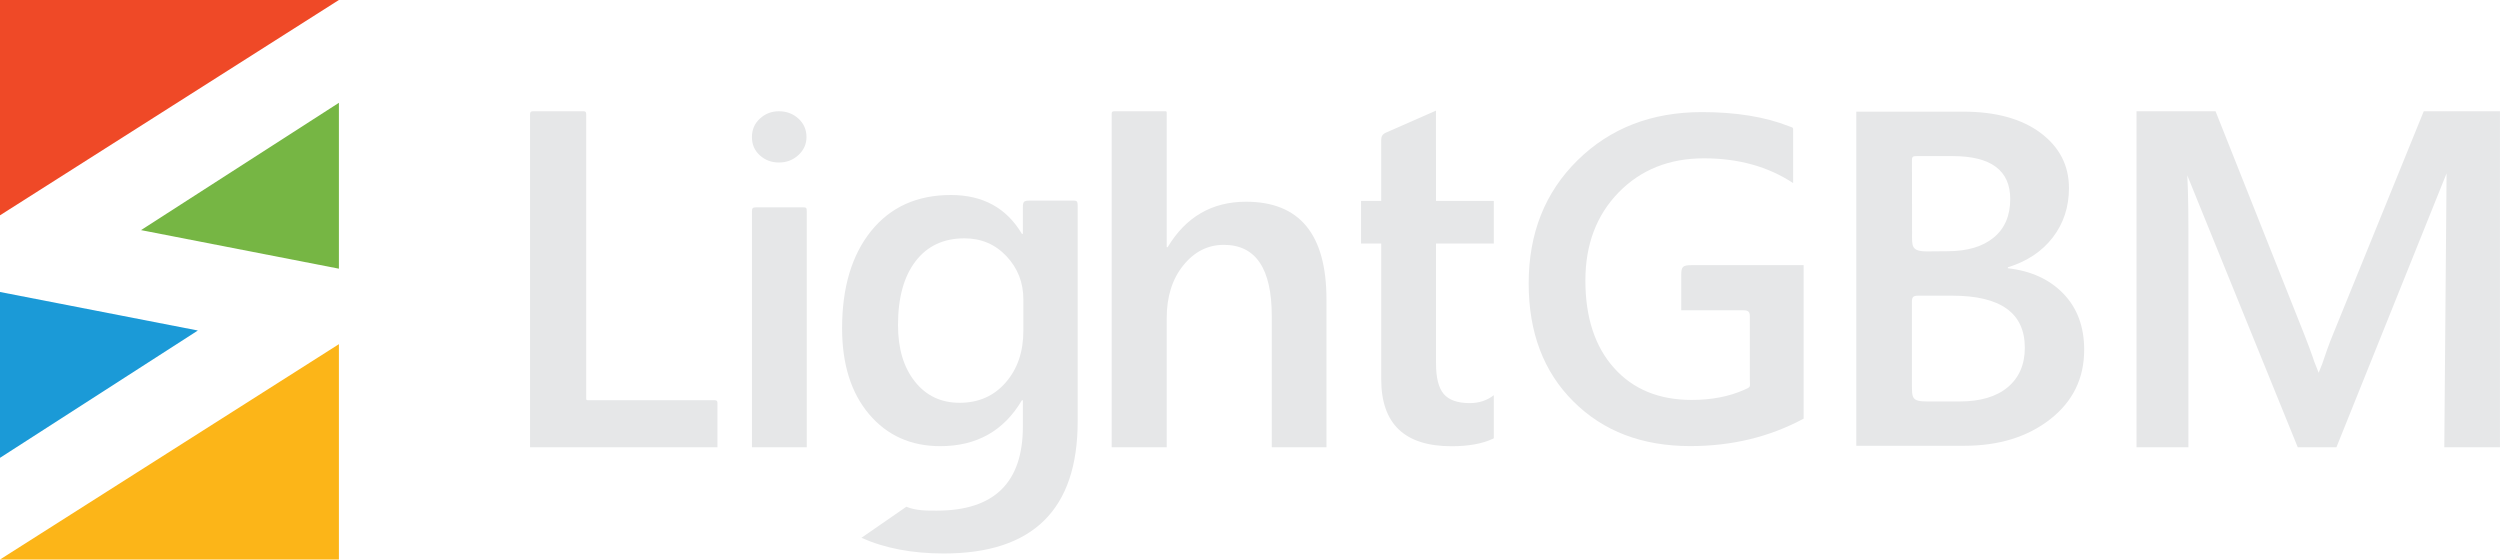
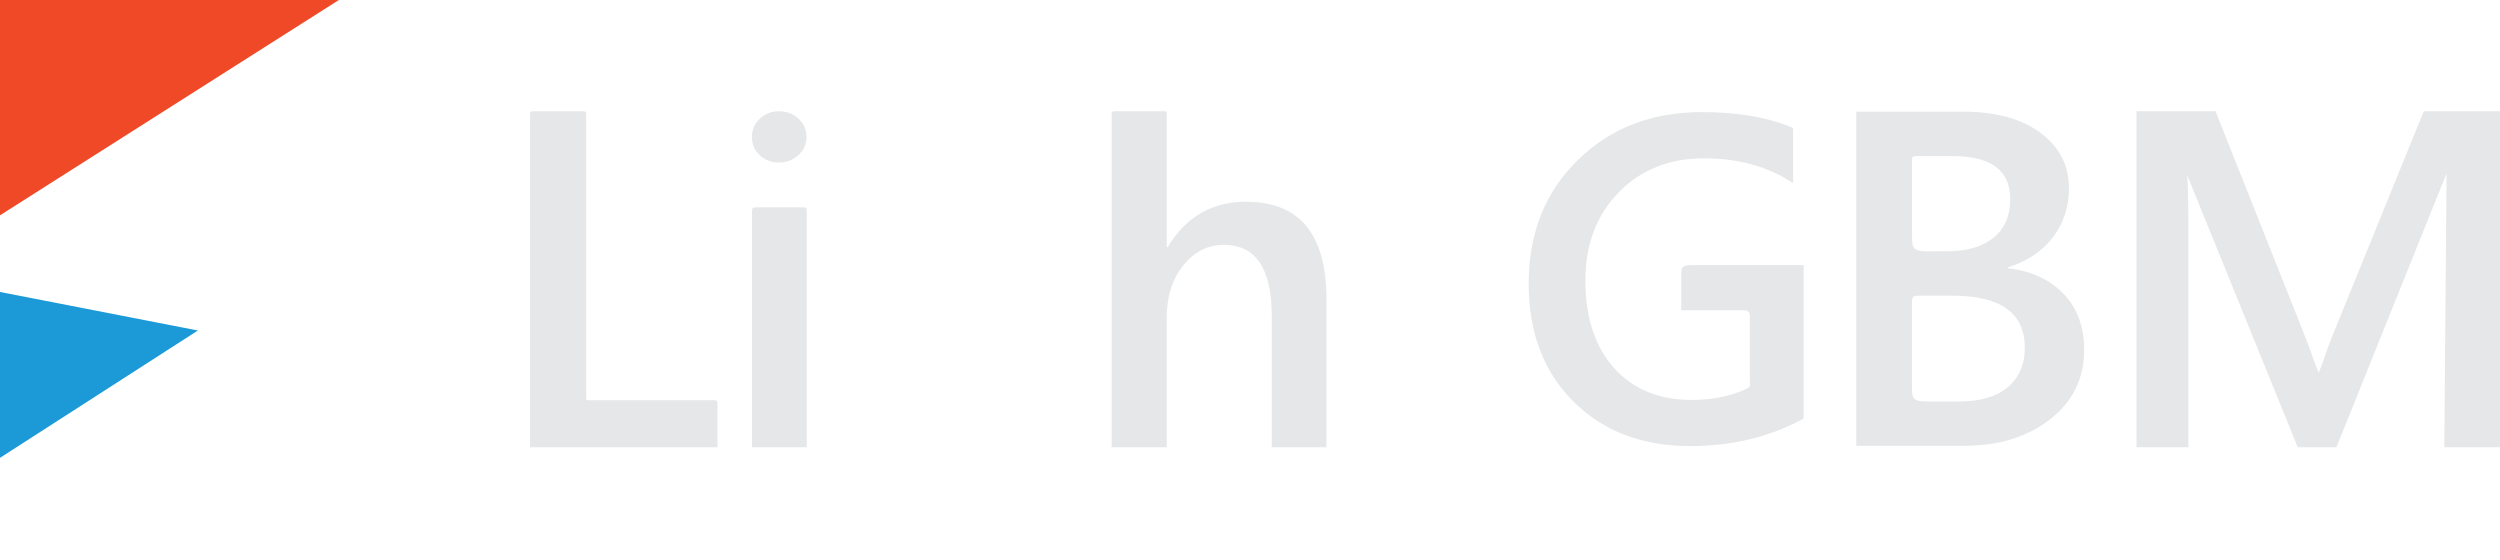
<svg xmlns="http://www.w3.org/2000/svg" width="717.679" height="160.62" viewBox="0 0 717.679 160.62" fill="none">
  <desc> Created with Pixso. </desc>
  <defs />
  <path id="polygon" d="M97.28 0L0 0L0 61.81L97.28 0Z" fill="#EF4927" fill-opacity="1" fill-rule="evenodd" />
-   <path id="polygon" d="M40.48 66.06L97.29 29.51L97.29 77.13L40.48 66.06Z" fill="#76B644" fill-opacity="1" fill-rule="evenodd" />
  <path id="path" d="M717.67 128.4L701.69 128.4L702.36 47.21C701.37 51.41 700.49 54.44 699.72 56.28L670.72 128.4L659.62 128.4L630.54 56.83C629.73 54.72 628.85 51.5 627.95 47.21L627.69 47.21C628.04 51.07 628.23 57.36 628.23 66.11L628.23 128.4L613.33 128.4L613.33 31.94L636.02 31.94L661.56 96.19C663.5 101.13 664.77 104.8 665.38 107.21L665.7 107.21C667.39 102.14 668.73 98.37 669.77 95.91L695.79 31.94L717.67 31.94L717.67 128.4ZM659.62 128.4L620.43 31.94L636.02 31.94L665.7 107.21L659.62 128.4ZM709.51 31.94L695.79 31.94L709.51 31.94ZM709.51 31.94L670.72 128.4L665.62 107.01L695.79 31.94L709.51 31.94Z" fill="#E6E7E8" fill-opacity="1" fill-rule="nonzero" />
  <path id="path" d="M532.89 127.97L532.89 32.05L563.55 32.05C572.89 32.05 580.3 34.08 585.75 38.12C591.2 42.19 593.94 47.48 593.94 53.99C593.94 59.42 592.38 64.15 589.29 68.17C586.19 72.19 581.89 75.04 576.41 76.73L576.41 77.01C583.06 77.76 588.37 80.2 592.35 84.31C596.33 88.45 598.31 93.81 598.31 100.41C598.31 108.61 595.07 115.25 588.56 120.35C582.03 125.44 573.81 127.97 563.88 127.97L532.89 127.97ZM548.87 45.99L548.9 66.92C548.9 70.63 548.57 72.2 553.33 72.17L559.23 72.12C564.8 72.08 569.17 70.82 572.34 68.19C575.52 65.59 577.08 61.89 577.08 57.12C577.08 48.92 571.56 44.81 560.52 44.81L550.29 44.81C549.24 44.81 548.86 44.91 548.87 45.99ZM548.86 86.57L548.86 110.22C548.86 114.29 548.79 115.25 553.31 115.25L562.54 115.25C568.5 115.25 573.12 113.88 576.39 111.14C579.63 108.4 581.27 104.64 581.27 99.82C581.27 89.86 574.32 84.88 560.45 84.88L550.68 84.88C549.32 84.88 548.86 85.21 548.86 86.57Z" fill="#E6E7E8" fill-opacity="1" fill-rule="nonzero" />
  <path id="path" d="M517.77 120.18C508.03 125.43 497.19 128.06 485.25 128.06C471.43 128.06 460.24 123.8 451.68 115.25C443.11 106.73 438.84 95.42 438.84 81.36C438.84 67 443.51 55.21 452.88 46C462.24 36.79 474.15 32.18 488.56 32.18C498.37 32.18 506.72 33.54 513.57 36.24C514.88 36.75 514.76 36.46 514.76 37.8L514.76 52.56C507.6 47.83 499.06 45.45 489.16 45.45C479.19 45.45 471.05 48.72 464.69 55.21C458.33 61.72 455.12 70.16 455.12 80.52C455.12 91.16 457.88 99.55 463.36 105.65C468.83 111.76 476.26 114.81 485.65 114.81C491.34 114.81 496.35 113.84 500.68 111.92C502.77 110.99 502.33 111.22 502.33 108.94L502.33 90.73C502.33 89.26 501.59 89.06 500.21 89.06L482.64 89.06L482.64 78.81C482.64 76.56 483.12 76.12 485.56 76.12L517.77 76.12L517.77 120.18Z" fill="#E6E7E8" fill-opacity="1" fill-rule="nonzero" />
-   <path id="path" d="M428.51 125.98C425.5 127.39 421.56 128.1 416.7 128.1C403.24 128.1 396.51 121.7 396.51 108.86L396.51 69.92L390.72 69.92L390.72 57.68L396.51 57.68L396.5 40.27C396.5 39.18 396.83 38.53 397.89 38.06L412.22 31.76L412.24 57.68L428.83 57.68L428.83 69.92L412.24 69.92L412.24 104.36C412.24 108.45 412.98 111.36 414.46 113.11C415.96 114.85 418.44 115.72 421.93 115.72C424.59 115.72 426.88 114.97 428.83 113.45L428.83 125.48C428.83 125.88 428.89 125.81 428.51 125.98Z" fill="#E6E7E8" fill-opacity="1" fill-rule="nonzero" />
  <path id="path" d="M380.79 128.4L365.09 128.4L365.09 90.72C365.09 77.11 360.49 70.29 351.33 70.29C346.72 70.29 342.84 72.26 339.67 76.21C336.5 80.14 334.93 85.19 334.93 91.35L334.93 128.4L319.13 128.4L319.13 32.7C319.13 31.83 319.64 31.94 320.38 31.94L334.31 31.94C334.68 31.94 334.93 31.88 334.93 32.33L334.93 70.96L335.2 70.96C340.43 62.25 347.95 57.91 357.69 57.91C373.09 57.91 380.79 67.26 380.79 85.95L380.79 128.4Z" fill="#E6E7E8" fill-opacity="1" fill-rule="nonzero" />
-   <path id="path" d="M309.37 120.96C309.37 146.24 296.56 158.89 270.95 158.89C261.91 158.89 254.02 157.4 247.29 154.39L260.19 145.47C263.02 146.64 266.07 146.59 268.92 146.59C285.41 146.59 293.64 138.53 293.64 122.43L293.64 114.9L293.36 114.9C288.18 123.69 280.37 128.08 269.93 128.08C261.49 128.08 254.67 125.02 249.48 118.89C244.33 112.79 241.74 104.57 241.74 94.25C241.74 82.54 244.51 73.25 250.06 66.33C255.64 59.42 263.27 55.98 272.99 55.98C282.15 55.98 288.95 59.7 293.36 67.14L293.64 67.14L293.64 59.53C293.64 57.9 293.9 57.59 295.54 57.59L307.29 57.59C309.19 57.59 309.37 57.44 309.37 59.33L309.37 120.96ZM293.78 94.92L293.78 85.97C293.78 81.12 292.16 76.99 288.95 73.57C285.71 70.12 281.68 68.42 276.85 68.42C270.88 68.42 266.21 70.6 262.85 74.97C259.48 79.35 257.79 85.46 257.79 93.31C257.79 100.09 259.41 105.48 262.65 109.55C265.86 113.61 270.16 115.63 275.48 115.63C280.9 115.63 285.32 113.7 288.69 109.82C292.09 105.94 293.78 100.98 293.78 94.92Z" fill="#E6E7E8" fill-opacity="1" fill-rule="nonzero" />
  <path id="path" d="M231.6 128.4L215.87 128.4L215.87 60.67C215.87 59.78 216.07 59.52 217.07 59.52L230.07 59.52C231.45 59.52 231.6 59.48 231.6 60.75L231.6 128.4Z" fill="#E6E7E8" fill-opacity="1" fill-rule="nonzero" />
  <path id="path" d="M223.6 46.65C221.47 46.65 219.65 45.97 218.14 44.6C216.6 43.21 215.86 41.48 215.86 39.35C215.86 37.23 216.6 35.46 218.14 34.06C219.65 32.65 221.47 31.94 223.6 31.94C225.8 31.94 227.68 32.65 229.22 34.06C230.75 35.46 231.52 37.23 231.52 39.35C231.52 41.36 230.75 43.08 229.22 44.5C227.68 45.93 225.8 46.65 223.6 46.65Z" fill="#E6E7E8" fill-opacity="1" fill-rule="nonzero" />
  <path id="path" d="M152.16 128.4L152.16 32.88C152.16 31.92 152.58 31.94 153.42 31.94L167.09 31.94C167.9 31.94 168.28 31.9 168.28 32.82L168.28 114.35C168.28 114.98 168.51 114.88 169.02 114.88L204.68 114.88C205.36 114.88 205.96 114.8 205.96 115.72L205.96 128.39L152.16 128.4Z" fill="#E6E7E8" fill-opacity="1" fill-rule="nonzero" />
-   <path id="polygon" d="M0 160.62L97.29 160.62L97.29 98.8L0 160.62Z" fill="#FCB518" fill-opacity="1" fill-rule="evenodd" />
+   <path id="polygon" d="M0 160.62L97.29 160.62L0 160.62Z" fill="#FCB518" fill-opacity="1" fill-rule="evenodd" />
  <path id="polygon" d="M56.8 94.88L6.1e-5 131.43L6.1e-5 83.82L56.8 94.88Z" fill="#1B9AD7" fill-opacity="1" fill-rule="evenodd" />
</svg>